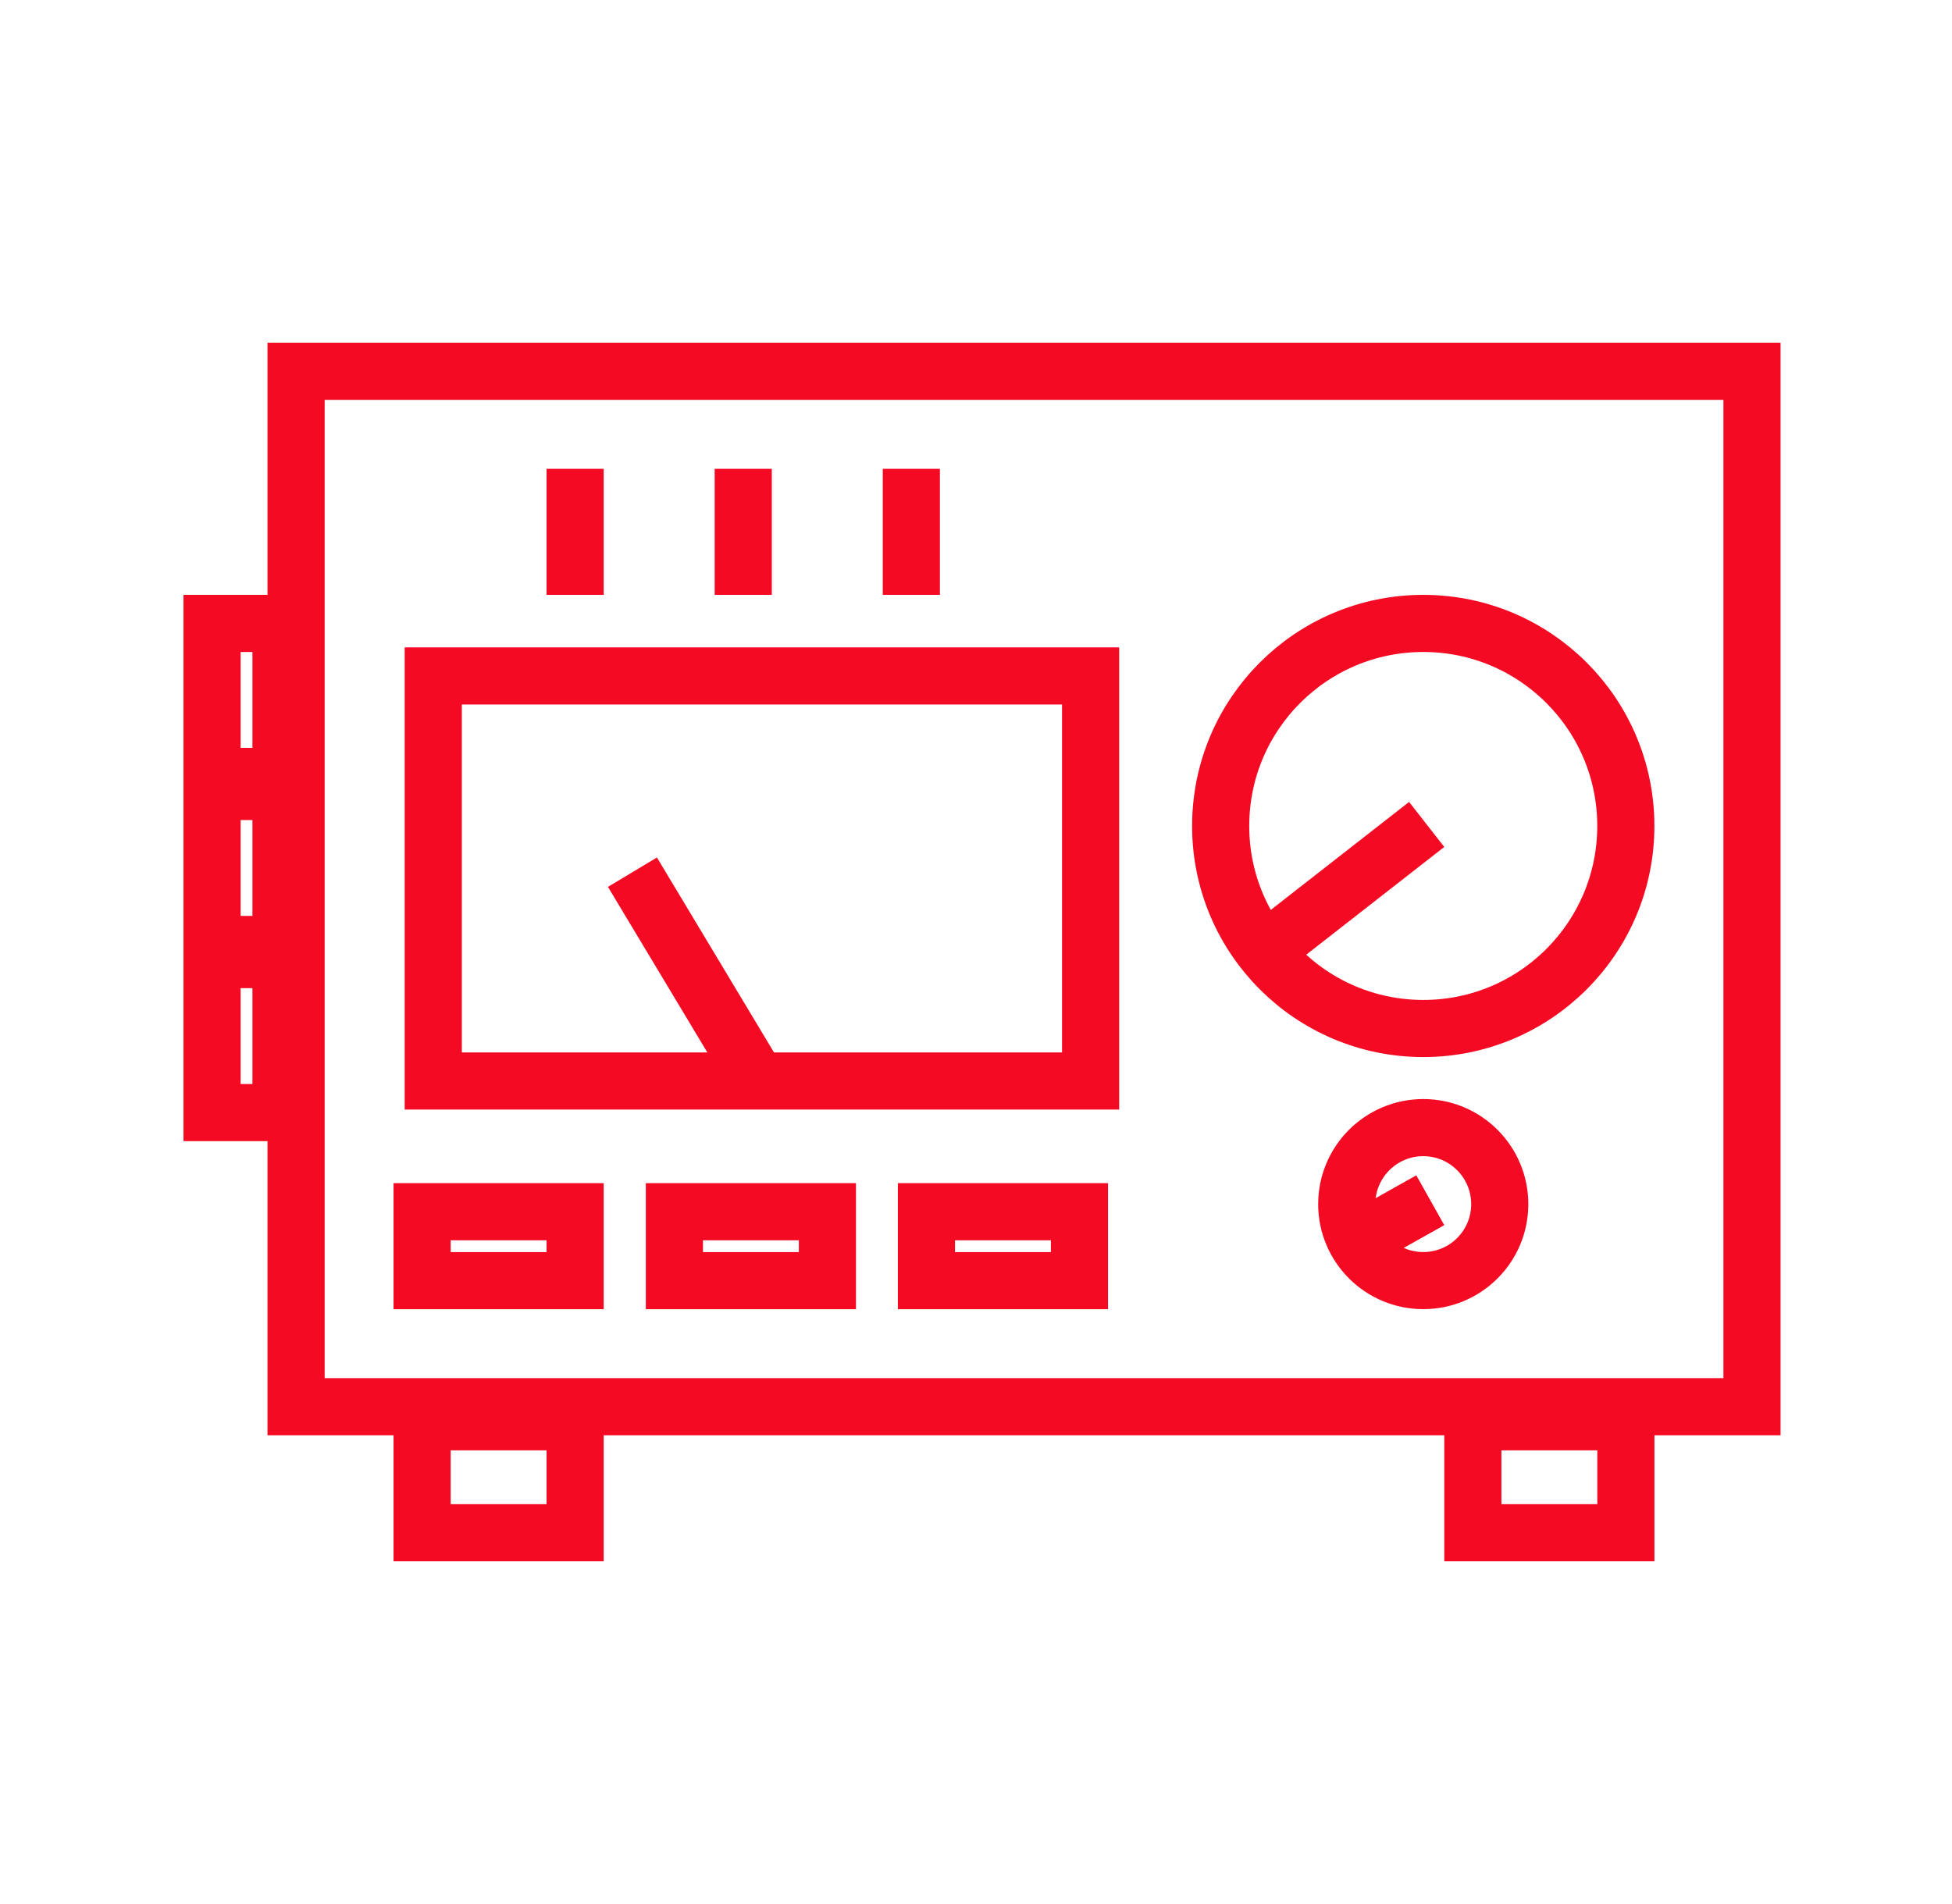
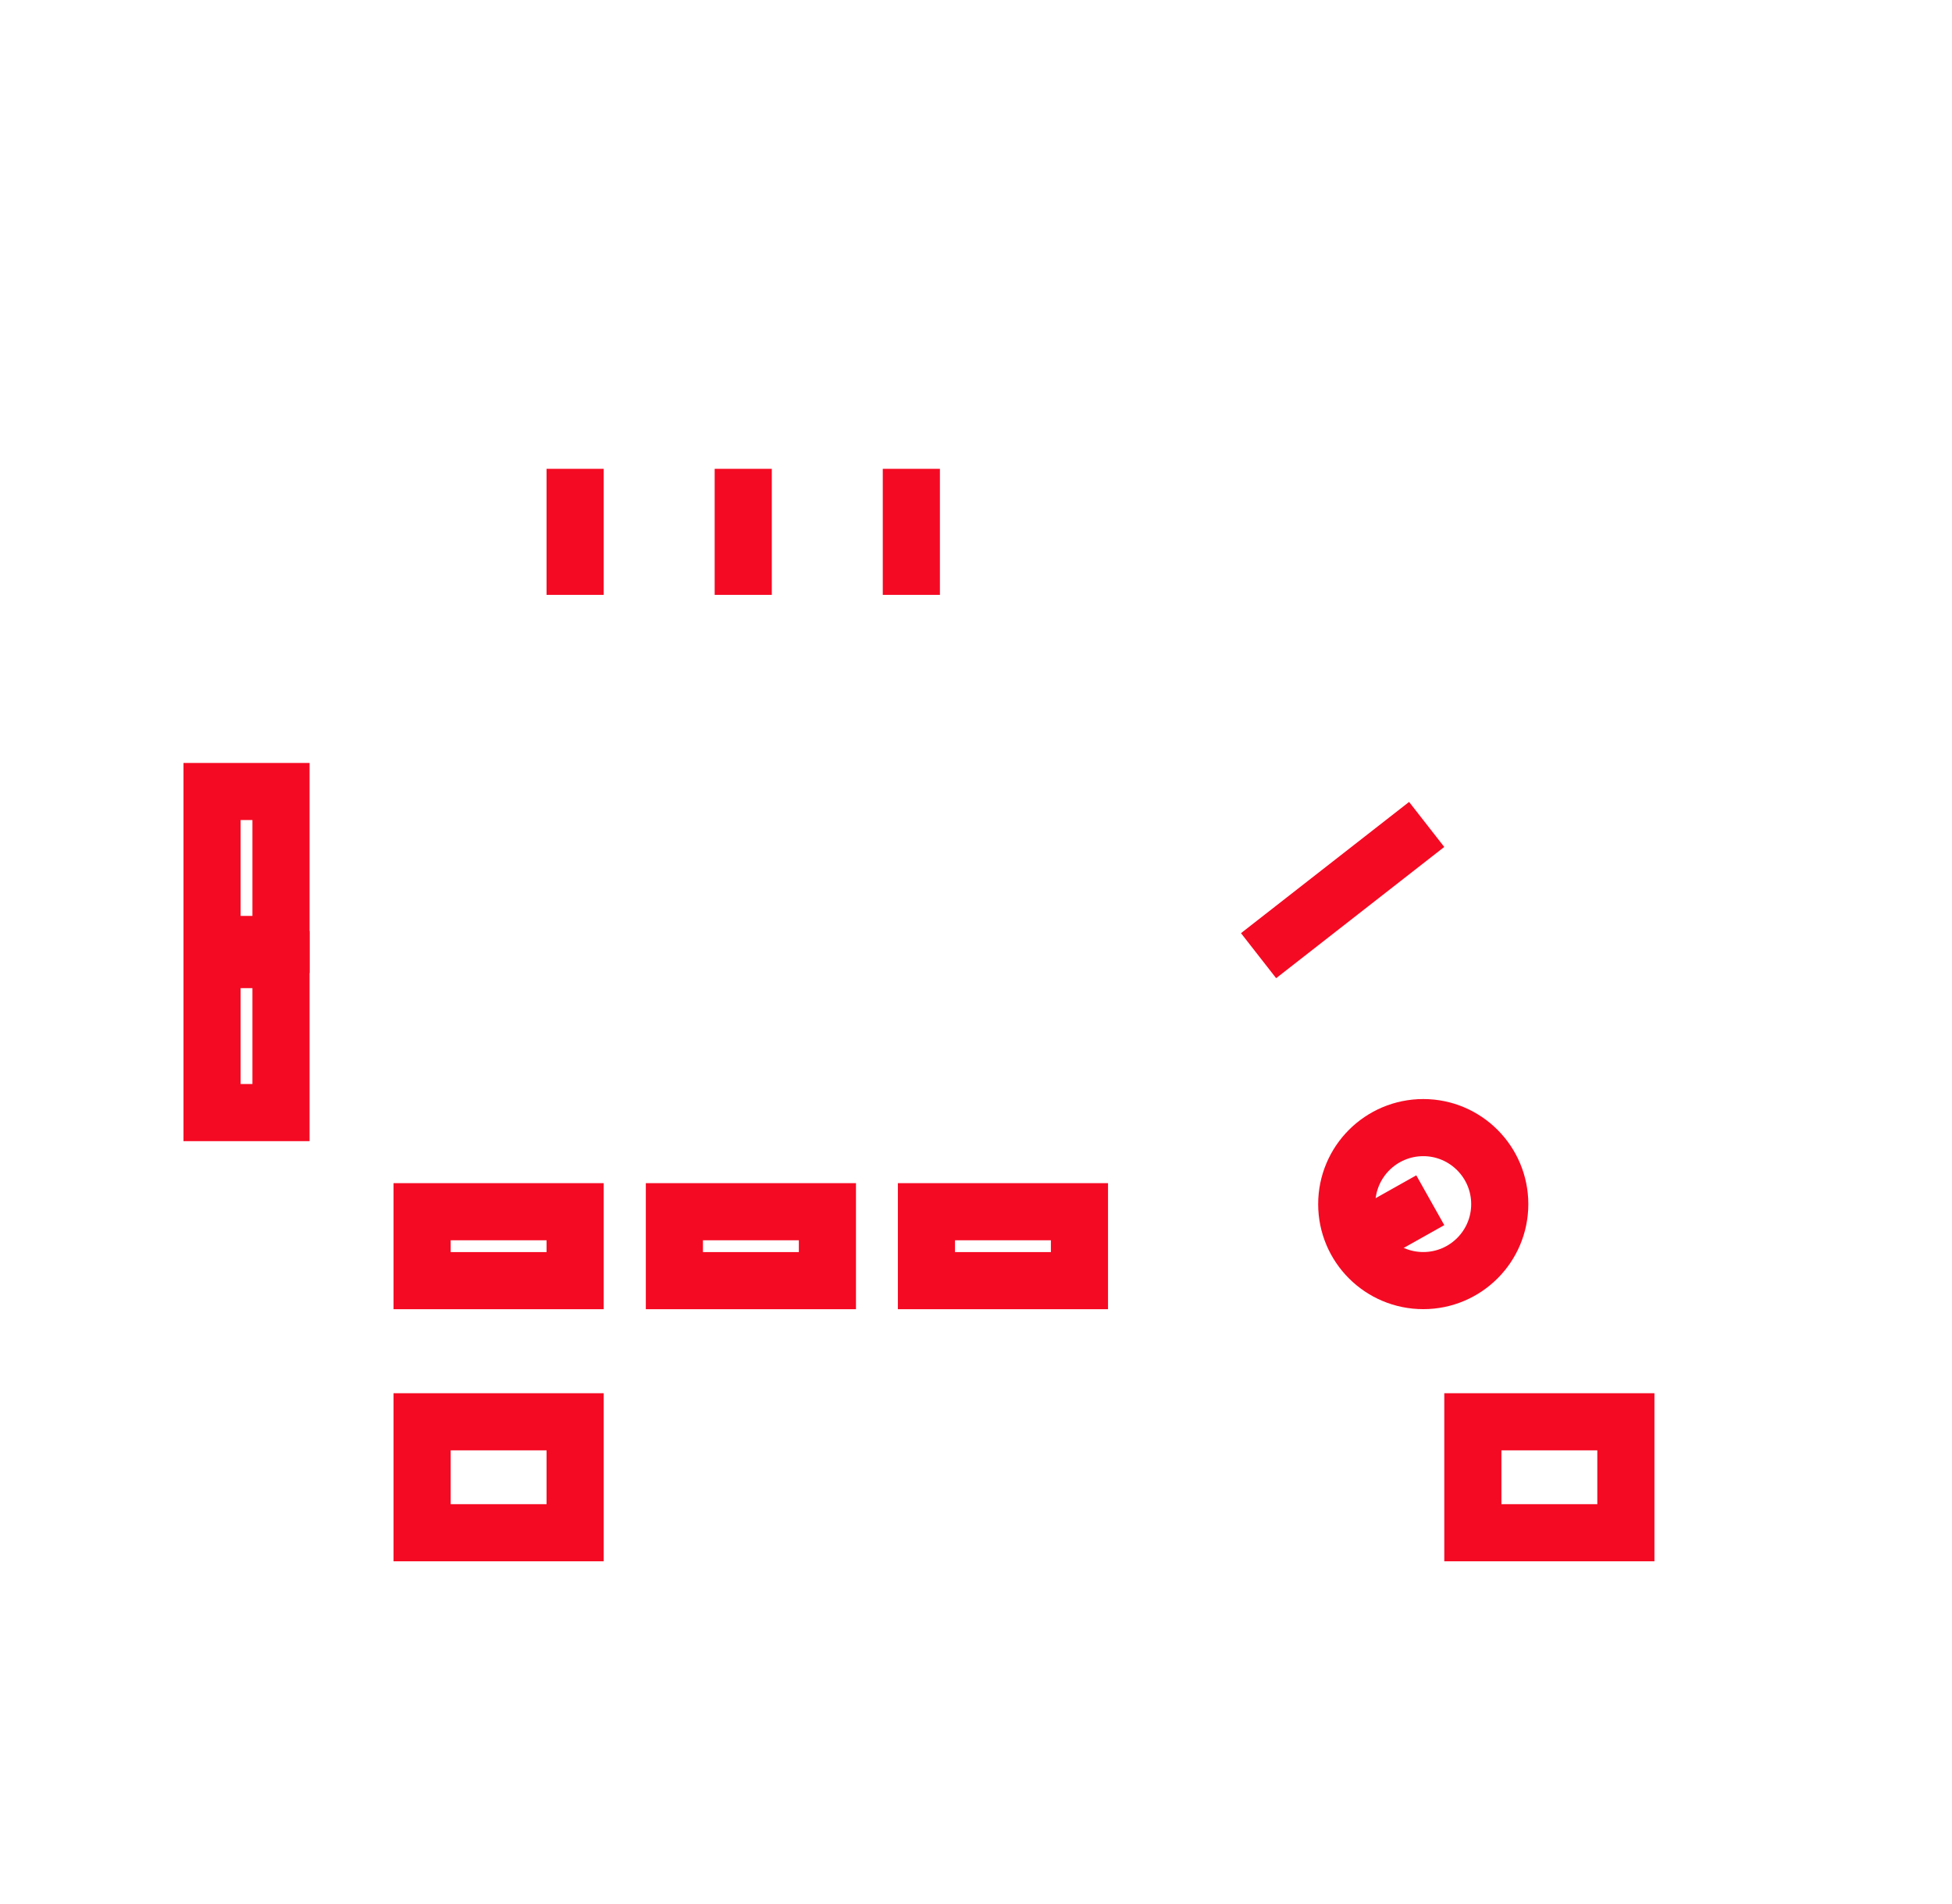
<svg xmlns="http://www.w3.org/2000/svg" width="41" height="40" viewBox="0 0 41 40" fill="none">
-   <path d="M36.799 7.8V29.552H6.219V7.8H36.799Z" stroke="#F50A23" stroke-width="1.2" />
-   <rect x="9.1" y="14.2" width="13.807" height="8.51" stroke="#F50A23" stroke-width="1.2" />
  <rect x="8.866" y="25.456" width="3.214" height="1.448" stroke="#F50A23" stroke-width="1.2" />
  <rect x="4.454" y="23.373" width="3.214" height="1.448" transform="rotate(-90 4.454 23.373)" stroke="#F50A23" stroke-width="1.2" />
  <rect x="14.165" y="25.456" width="3.214" height="1.448" stroke="#F50A23" stroke-width="1.2" />
  <rect x="4.454" y="19.842" width="3.214" height="1.448" transform="rotate(-90 4.454 19.842)" stroke="#F50A23" stroke-width="1.2" />
  <rect x="19.459" y="25.456" width="3.214" height="1.448" stroke="#F50A23" stroke-width="1.2" />
  <rect x="30.936" y="29.869" width="3.214" height="2.331" stroke="#F50A23" stroke-width="1.2" />
  <rect x="8.866" y="29.869" width="3.214" height="2.331" stroke="#F50A23" stroke-width="1.2" />
-   <rect x="4.454" y="16.311" width="3.214" height="1.448" transform="rotate(-90 4.454 16.311)" stroke="#F50A23" stroke-width="1.2" />
  <line x1="12.08" y1="12.497" x2="12.08" y2="9.849" stroke="#F50A23" stroke-width="1.2" />
  <line x1="15.611" y1="12.497" x2="15.611" y2="9.849" stroke="#F50A23" stroke-width="1.2" />
  <line x1="19.142" y1="12.497" x2="19.142" y2="9.849" stroke="#F50A23" stroke-width="1.2" />
-   <line x1="15.933" y1="22.736" x2="13.284" y2="18.323" stroke="#F50A23" stroke-width="1.2" />
  <line x1="26.435" y1="20.077" x2="29.966" y2="17.32" stroke="#F50A23" stroke-width="1.2" />
  <line y1="-0.6" x2="2.025" y2="-0.6" transform="matrix(0.872 -0.49 0.49 0.872 28.57 26.73)" stroke="#F50A23" stroke-width="1.2" />
-   <path d="M29.895 13.097C32.245 13.097 34.149 15.003 34.149 17.352C34.149 19.702 32.244 21.607 29.895 21.607C27.545 21.607 25.639 19.703 25.639 17.352C25.639 15.002 27.544 13.097 29.895 13.097Z" stroke="#F50A23" stroke-width="1.2" />
  <path d="M29.895 23.689C30.782 23.689 31.501 24.41 31.501 25.297C31.501 26.184 30.782 26.903 29.895 26.903C29.007 26.903 28.287 26.184 28.287 25.297C28.287 24.409 29.007 23.689 29.895 23.689Z" stroke="#F50A23" stroke-width="1.2" />
</svg>